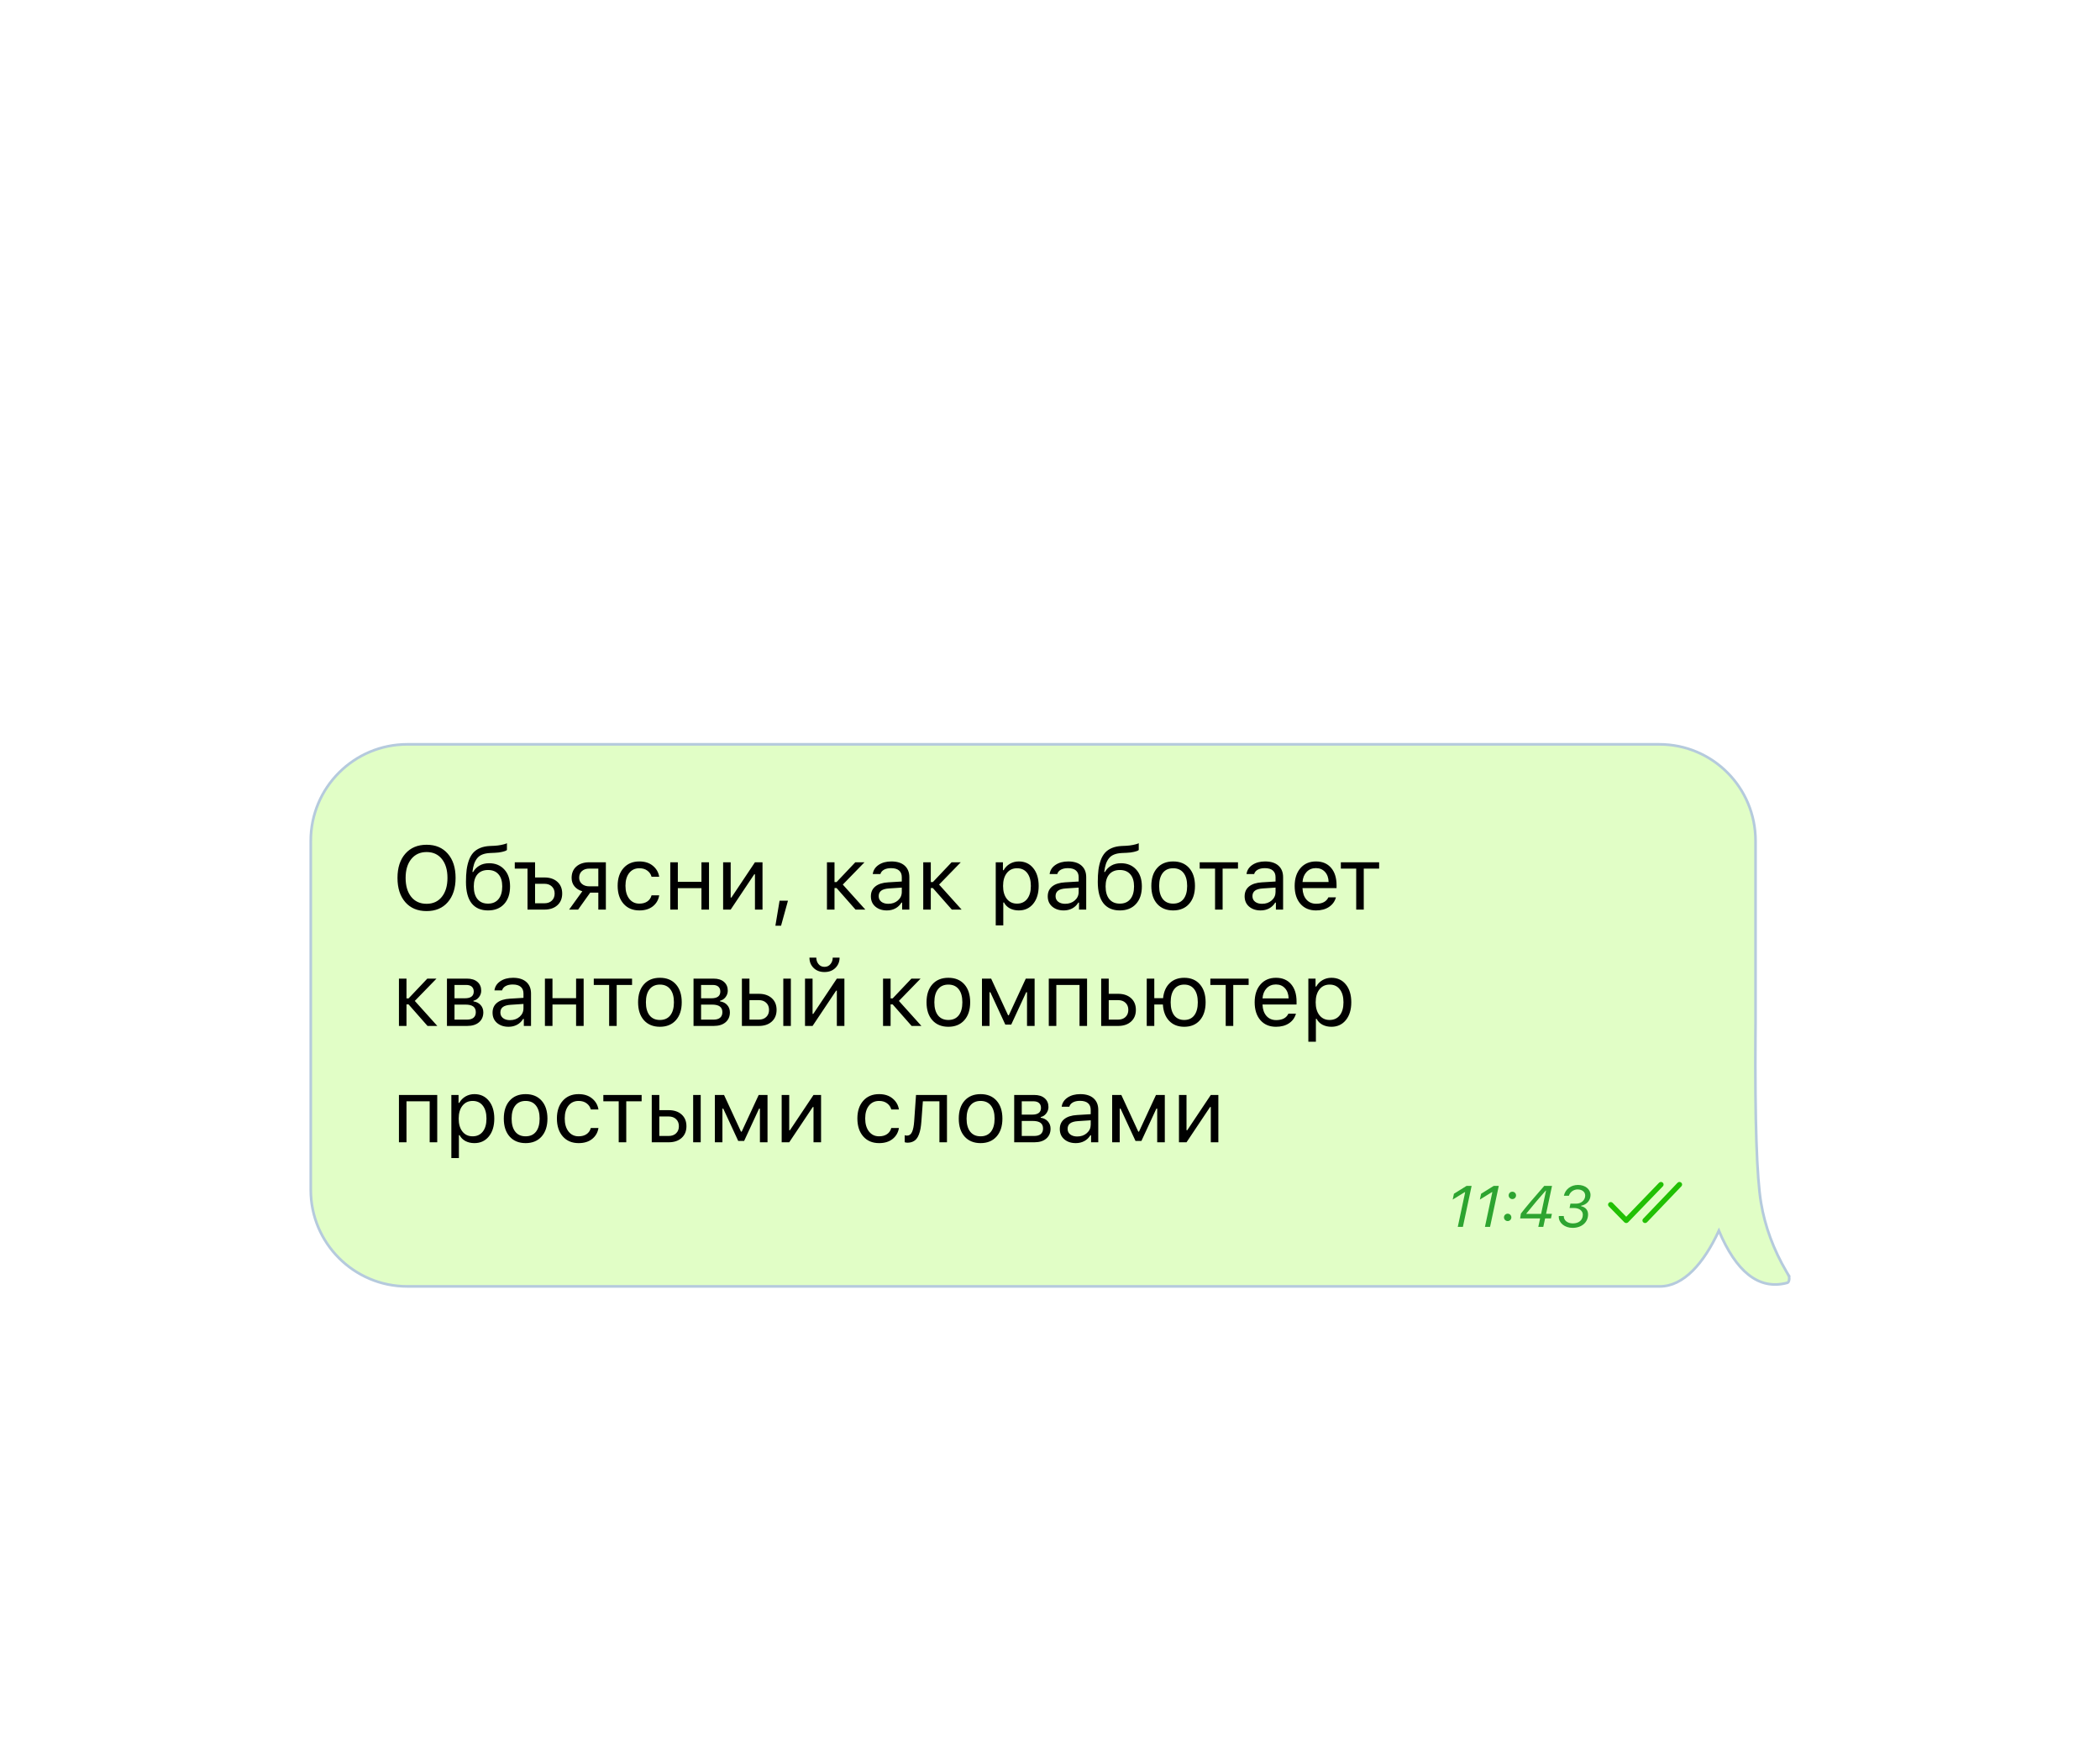
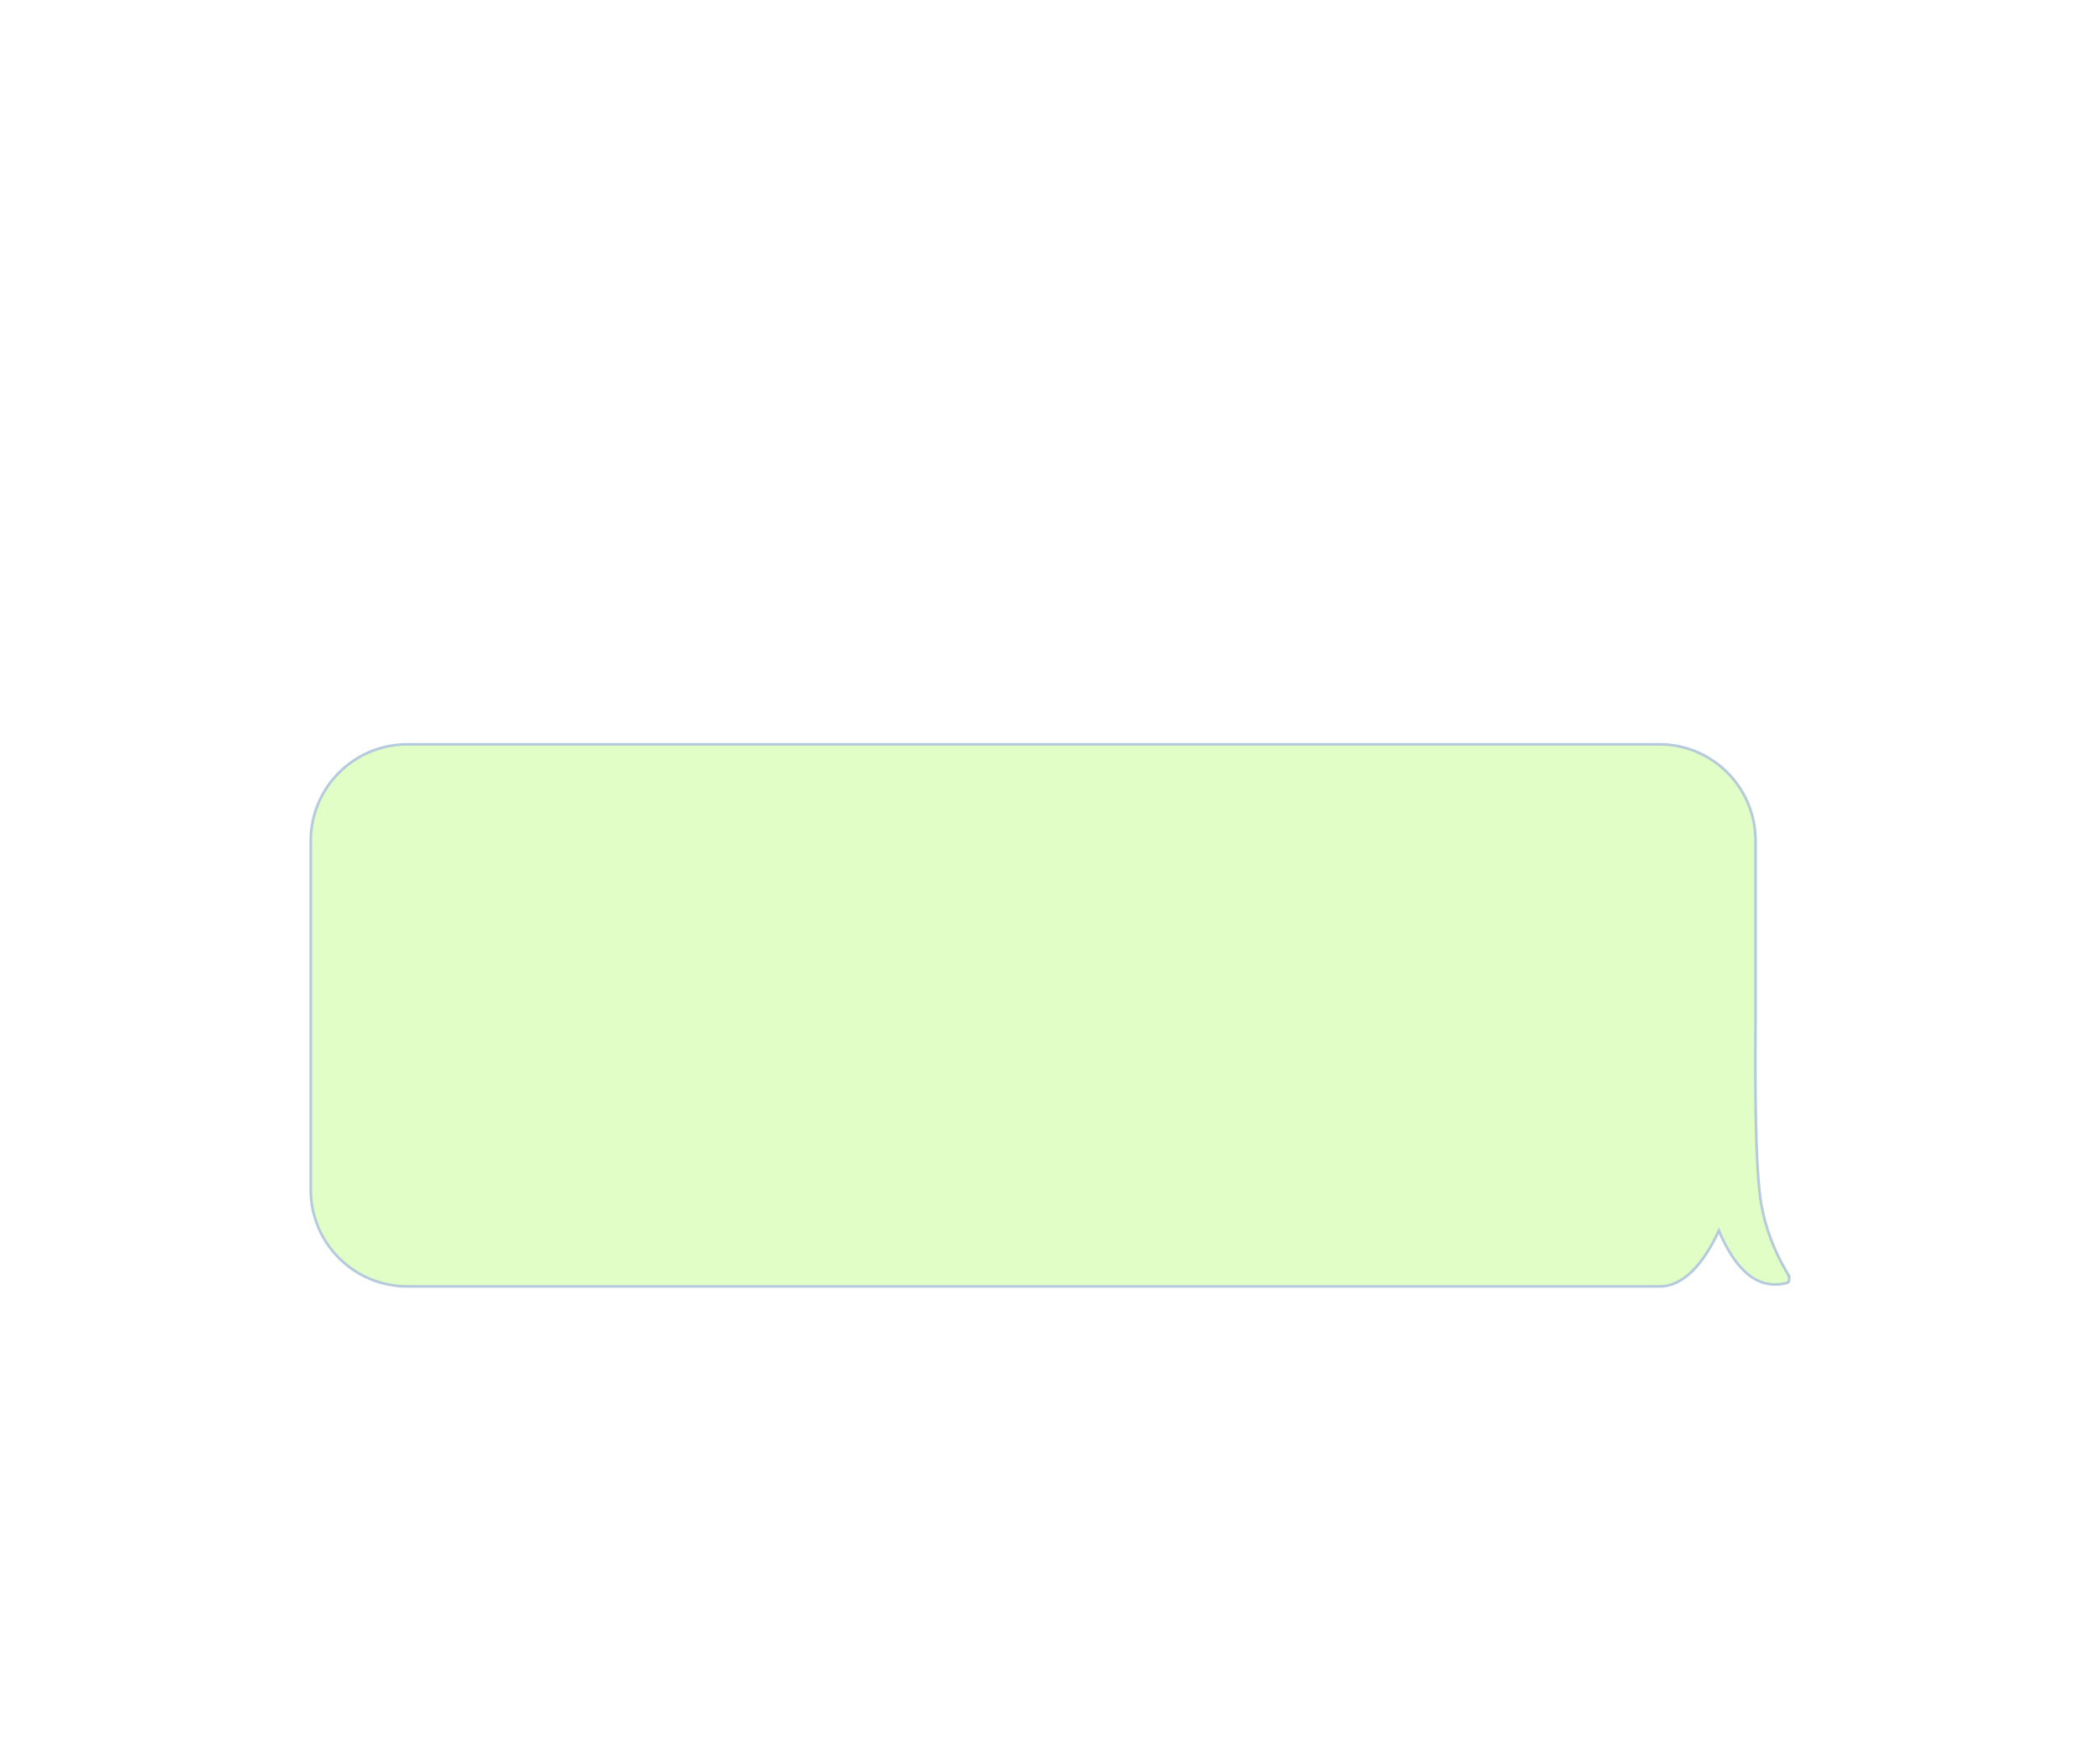
<svg xmlns="http://www.w3.org/2000/svg" width="397" height="332" viewBox="0 0 397 332" fill="none">
  <g filter="url(#filter0_d_577_3953)">
    <path d="M305.683 129.75C315.763 129.75 323.881 137.922 323.881 148V182.457C323.881 183.161 323.876 183.862 323.865 184.559C323.754 200.997 324.108 211.625 324.923 216.469C325.678 220.957 327.281 225.298 329.735 229.491L330.112 230.122H330.11C330.189 230.251 330.227 230.425 330.242 230.584C330.257 230.75 330.25 230.934 330.215 231.101C330.194 231.196 330.164 231.29 330.12 231.367C330.081 231.436 330.006 231.538 329.876 231.573C327.189 232.299 324.732 231.781 322.529 230.026C320.434 228.358 318.579 225.579 316.95 221.722C315.474 224.906 313.809 227.48 311.998 229.284C310.088 231.187 308.003 232.25 305.805 232.25H69C58.921 232.25 50.75 224.079 50.75 214V148C50.75 137.921 58.921 129.75 69 129.75H305.683Z" fill="#E1FEC6" stroke="#B5CADD" stroke-width="0.5" />
-     <path d="M72.649 148.74C74.348 148.74 75.684 149.304 76.658 150.433C77.638 151.556 78.127 153.081 78.127 155.007C78.127 156.933 77.638 158.46 76.658 159.589C75.684 160.718 74.348 161.282 72.649 161.282C70.939 161.282 69.594 160.718 68.615 159.589C67.635 158.46 67.145 156.933 67.145 155.007C67.145 153.081 67.638 151.556 68.623 150.433C69.614 149.304 70.956 148.74 72.649 148.74ZM72.649 150.118C71.431 150.118 70.466 150.558 69.752 151.438C69.038 152.317 68.681 153.507 68.681 155.007C68.681 156.507 69.033 157.699 69.735 158.584C70.444 159.464 71.415 159.904 72.649 159.904C73.872 159.904 74.835 159.462 75.538 158.576C76.24 157.691 76.592 156.501 76.592 155.007C76.592 153.502 76.24 152.312 75.538 151.438C74.835 150.558 73.872 150.118 72.649 150.118ZM82.266 159.016C82.736 159.586 83.4 159.871 84.258 159.871C85.115 159.871 85.777 159.586 86.242 159.016C86.712 158.446 86.947 157.644 86.947 156.609C86.947 155.624 86.712 154.863 86.242 154.326C85.777 153.784 85.115 153.513 84.258 153.513C83.4 153.513 82.736 153.784 82.266 154.326C81.801 154.863 81.568 155.624 81.568 156.609C81.568 157.644 81.801 158.446 82.266 159.016ZM81.311 153.886H81.444C81.731 153.383 82.13 152.981 82.639 152.683C83.148 152.384 83.76 152.234 84.474 152.234C85.663 152.234 86.618 152.627 87.337 153.413C88.062 154.193 88.425 155.259 88.425 156.609C88.425 158.02 88.051 159.132 87.304 159.946C86.563 160.754 85.547 161.158 84.258 161.158C82.913 161.158 81.881 160.709 81.162 159.813C80.448 158.911 80.091 157.558 80.091 155.754C80.091 154.896 80.132 154.138 80.215 153.479C80.304 152.821 80.45 152.209 80.655 151.645C80.865 151.075 81.139 150.605 81.477 150.234C81.814 149.863 82.243 149.57 82.764 149.354C83.289 149.133 83.904 149.005 84.606 148.972L85.503 148.931C85.918 148.909 86.319 148.859 86.707 148.781C87.099 148.698 87.382 148.626 87.553 148.565C87.73 148.499 87.824 148.46 87.835 148.449V149.728C87.797 149.761 87.733 149.805 87.644 149.86C87.556 149.91 87.318 149.985 86.931 150.084C86.543 150.179 86.089 150.237 85.569 150.259L84.656 150.3C84.07 150.328 83.574 150.425 83.17 150.591C82.766 150.751 82.44 150.992 82.191 151.313C81.942 151.634 81.751 151.996 81.618 152.4C81.485 152.804 81.383 153.3 81.311 153.886ZM94.92 161H91.725V153.247H89.317V152.052H93.152V154.924H94.92C95.944 154.924 96.76 155.198 97.369 155.746C97.978 156.293 98.282 157.032 98.282 157.962C98.282 158.892 97.978 159.63 97.369 160.178C96.76 160.726 95.944 161 94.92 161ZM94.92 156.119H93.152V159.805H94.92C95.507 159.805 95.975 159.639 96.323 159.307C96.677 158.969 96.854 158.521 96.854 157.962C96.854 157.403 96.677 156.958 96.323 156.625C95.975 156.288 95.507 156.119 94.92 156.119ZM103.425 156.601H105.11V153.247H103.425C102.832 153.247 102.362 153.402 102.013 153.712C101.665 154.016 101.49 154.44 101.49 154.982C101.49 155.458 101.668 155.848 102.022 156.152C102.376 156.451 102.844 156.601 103.425 156.601ZM105.11 161V157.796H103.574L101.291 161H99.59L102.088 157.53C101.457 157.353 100.962 157.043 100.602 156.601C100.243 156.158 100.063 155.629 100.063 155.015C100.063 154.097 100.364 153.374 100.968 152.849C101.576 152.317 102.395 152.052 103.425 152.052H106.537V161H105.11ZM116.619 154.791H115.174C115.053 154.321 114.79 153.936 114.386 153.637C113.987 153.333 113.481 153.181 112.867 153.181C112.064 153.181 111.425 153.479 110.949 154.077C110.479 154.675 110.244 155.48 110.244 156.493C110.244 157.522 110.482 158.344 110.958 158.958C111.434 159.567 112.07 159.871 112.867 159.871C113.47 159.871 113.971 159.736 114.369 159.464C114.773 159.193 115.042 158.806 115.174 158.302H116.619C116.486 159.149 116.09 159.838 115.432 160.369C114.773 160.895 113.921 161.158 112.875 161.158C111.619 161.158 110.62 160.737 109.879 159.896C109.137 159.049 108.766 157.915 108.766 156.493C108.766 155.098 109.137 153.983 109.879 153.147C110.62 152.312 111.616 151.894 112.867 151.894C113.913 151.894 114.765 152.168 115.424 152.716C116.088 153.264 116.486 153.955 116.619 154.791ZM124.608 161V156.949H120.143V161H118.715V152.052H120.143V155.754H124.608V152.052H126.036V161H124.608ZM130.133 161H128.705V152.052H130.133V158.726H130.266L134.723 152.052H136.151V161H134.723V154.326H134.59L130.133 161ZM139.658 164.046H138.587L139.376 159.323H140.961L139.658 164.046ZM150.151 156.924H149.761V161H148.333V152.052H149.761V155.795H150.151L153.695 152.052H155.43L151.329 156.269L155.588 161H153.737L150.151 156.924ZM159.925 159.904C160.661 159.904 161.27 159.691 161.751 159.265C162.238 158.839 162.482 158.305 162.482 157.663V156.841L160.074 156.999C159.399 157.043 158.904 157.184 158.589 157.422C158.273 157.66 158.115 158.006 158.115 158.46C158.115 158.908 158.284 159.262 158.622 159.522C158.959 159.777 159.394 159.904 159.925 159.904ZM159.659 161.158C158.779 161.158 158.055 160.917 157.485 160.436C156.92 159.949 156.638 159.301 156.638 158.493C156.638 157.696 156.92 157.071 157.485 156.617C158.049 156.163 158.854 155.906 159.9 155.845L162.482 155.688V154.874C162.482 154.321 162.31 153.897 161.967 153.604C161.624 153.311 161.12 153.164 160.456 153.164C159.919 153.164 159.474 153.261 159.12 153.455C158.766 153.648 158.539 153.922 158.439 154.276H156.995C157.089 153.562 157.457 152.987 158.099 152.55C158.746 152.113 159.549 151.894 160.506 151.894C161.591 151.894 162.429 152.157 163.021 152.683C163.613 153.208 163.909 153.939 163.909 154.874V161H162.548V159.68H162.415C162.127 160.156 161.746 160.521 161.27 160.776C160.794 161.03 160.257 161.158 159.659 161.158ZM168.355 156.924H167.964V161H166.537V152.052H167.964V155.795H168.355L171.899 152.052H173.634L169.533 156.269L173.792 161H171.941L168.355 156.924ZM184.6 151.894C185.74 151.894 186.65 152.315 187.331 153.156C188.017 153.997 188.36 155.12 188.36 156.526C188.36 157.926 188.017 159.049 187.331 159.896C186.644 160.737 185.734 161.158 184.6 161.158C183.963 161.158 183.399 161.028 182.906 160.768C182.414 160.502 182.046 160.131 181.802 159.655H181.669V163.988H180.242V152.052H181.603V153.546H181.736C182.024 153.031 182.419 152.627 182.923 152.334C183.432 152.041 183.991 151.894 184.6 151.894ZM184.259 159.871C185.078 159.871 185.72 159.575 186.185 158.983C186.65 158.391 186.882 157.572 186.882 156.526C186.882 155.48 186.65 154.661 186.185 154.069C185.726 153.477 185.087 153.181 184.268 153.181C183.46 153.181 182.818 153.482 182.342 154.085C181.866 154.683 181.628 155.497 181.628 156.526C181.628 157.55 181.863 158.363 182.333 158.966C182.809 159.569 183.451 159.871 184.259 159.871ZM193.361 159.904C194.097 159.904 194.706 159.691 195.187 159.265C195.674 158.839 195.918 158.305 195.918 157.663V156.841L193.511 156.999C192.835 157.043 192.34 157.184 192.025 157.422C191.709 157.66 191.552 158.006 191.552 158.46C191.552 158.908 191.72 159.262 192.058 159.522C192.396 159.777 192.83 159.904 193.361 159.904ZM193.096 161.158C192.216 161.158 191.491 160.917 190.921 160.436C190.356 159.949 190.074 159.301 190.074 158.493C190.074 157.696 190.356 157.071 190.921 156.617C191.485 156.163 192.29 155.906 193.336 155.845L195.918 155.688V154.874C195.918 154.321 195.746 153.897 195.403 153.604C195.06 153.311 194.557 153.164 193.892 153.164C193.356 153.164 192.91 153.261 192.556 153.455C192.202 153.648 191.975 153.922 191.875 154.276H190.431C190.525 153.562 190.893 152.987 191.535 152.55C192.183 152.113 192.985 151.894 193.942 151.894C195.027 151.894 195.865 152.157 196.457 152.683C197.05 153.208 197.346 153.939 197.346 154.874V161H195.984V159.68H195.851C195.564 160.156 195.182 160.521 194.706 160.776C194.23 161.03 193.693 161.158 193.096 161.158ZM201.708 159.016C202.178 159.586 202.842 159.871 203.7 159.871C204.558 159.871 205.219 159.586 205.684 159.016C206.154 158.446 206.389 157.644 206.389 156.609C206.389 155.624 206.154 154.863 205.684 154.326C205.219 153.784 204.558 153.513 203.7 153.513C202.842 153.513 202.178 153.784 201.708 154.326C201.243 154.863 201.011 155.624 201.011 156.609C201.011 157.644 201.243 158.446 201.708 159.016ZM200.753 153.886H200.886C201.174 153.383 201.572 152.981 202.081 152.683C202.59 152.384 203.202 152.234 203.916 152.234C205.106 152.234 206.06 152.627 206.78 153.413C207.505 154.193 207.867 155.259 207.867 156.609C207.867 158.02 207.493 159.132 206.746 159.946C206.005 160.754 204.989 161.158 203.7 161.158C202.355 161.158 201.323 160.709 200.604 159.813C199.89 158.911 199.533 157.558 199.533 155.754C199.533 154.896 199.575 154.138 199.658 153.479C199.746 152.821 199.893 152.209 200.097 151.645C200.308 151.075 200.582 150.605 200.919 150.234C201.257 149.863 201.686 149.57 202.206 149.354C202.732 149.133 203.346 149.005 204.049 148.972L204.945 148.931C205.36 148.909 205.761 148.859 206.149 148.781C206.542 148.698 206.824 148.626 206.995 148.565C207.172 148.499 207.267 148.46 207.278 148.449V149.728C207.239 149.761 207.175 149.805 207.087 149.86C206.998 149.91 206.76 149.985 206.373 150.084C205.985 150.179 205.532 150.237 205.012 150.259L204.098 150.3C203.512 150.328 203.017 150.425 202.613 150.591C202.209 150.751 201.882 150.992 201.633 151.313C201.384 151.634 201.193 151.996 201.06 152.4C200.928 152.804 200.825 153.3 200.753 153.886ZM216.795 159.921C216.059 160.745 215.054 161.158 213.781 161.158C212.509 161.158 211.502 160.745 210.76 159.921C210.024 159.091 209.656 157.959 209.656 156.526C209.656 155.087 210.024 153.955 210.76 153.131C211.496 152.306 212.503 151.894 213.781 151.894C215.06 151.894 216.067 152.306 216.803 153.131C217.539 153.955 217.907 155.087 217.907 156.526C217.907 157.959 217.536 159.091 216.795 159.921ZM211.822 159C212.282 159.581 212.935 159.871 213.781 159.871C214.628 159.871 215.281 159.581 215.74 159C216.2 158.413 216.429 157.588 216.429 156.526C216.429 155.463 216.2 154.642 215.74 154.061C215.281 153.474 214.628 153.181 213.781 153.181C212.935 153.181 212.282 153.474 211.822 154.061C211.363 154.642 211.134 155.463 211.134 156.526C211.134 157.588 211.363 158.413 211.822 159ZM226.038 152.052V153.247H223.132V161H221.705V153.247H218.799V152.052H226.038ZM230.583 159.904C231.319 159.904 231.927 159.691 232.409 159.265C232.896 158.839 233.139 158.305 233.139 157.663V156.841L230.732 156.999C230.057 157.043 229.562 157.184 229.246 157.422C228.931 157.66 228.773 158.006 228.773 158.46C228.773 158.908 228.942 159.262 229.279 159.522C229.617 159.777 230.051 159.904 230.583 159.904ZM230.317 161.158C229.437 161.158 228.712 160.917 228.142 160.436C227.578 159.949 227.295 159.301 227.295 158.493C227.295 157.696 227.578 157.071 228.142 156.617C228.707 156.163 229.512 155.906 230.558 155.845L233.139 155.688V154.874C233.139 154.321 232.968 153.897 232.625 153.604C232.281 153.311 231.778 153.164 231.114 153.164C230.577 153.164 230.132 153.261 229.777 153.455C229.423 153.648 229.196 153.922 229.097 154.276H227.652C227.746 153.562 228.114 152.987 228.756 152.55C229.404 152.113 230.206 151.894 231.164 151.894C232.248 151.894 233.087 152.157 233.679 152.683C234.271 153.208 234.567 153.939 234.567 154.874V161H233.206V159.68H233.073C232.785 160.156 232.403 160.521 231.927 160.776C231.451 161.03 230.915 161.158 230.317 161.158ZM240.772 153.156C240.058 153.156 239.472 153.396 239.012 153.878C238.553 154.359 238.296 154.996 238.24 155.787H243.171C243.154 154.996 242.927 154.359 242.49 153.878C242.053 153.396 241.48 153.156 240.772 153.156ZM243.129 158.684H244.557C244.341 159.459 243.901 160.065 243.237 160.502C242.579 160.939 241.763 161.158 240.789 161.158C239.549 161.158 238.567 160.743 237.842 159.913C237.117 159.077 236.754 157.951 236.754 156.534C236.754 155.123 237.12 153.997 237.85 153.156C238.581 152.315 239.56 151.894 240.789 151.894C241.995 151.894 242.944 152.295 243.636 153.098C244.327 153.9 244.673 154.999 244.673 156.393V156.941H238.24V157.007C238.279 157.893 238.528 158.596 238.987 159.116C239.452 159.636 240.064 159.896 240.822 159.896C241.978 159.896 242.748 159.492 243.129 158.684ZM252.721 152.052V153.247H249.816V161H248.388V153.247H245.483V152.052H252.721ZM69.237 178.924H68.847V183H67.419V174.052H68.847V177.795H69.237L72.782 174.052H74.517L70.416 178.269L74.674 183H72.823L69.237 178.924ZM80.107 175.247H77.924V177.771H79.875C80.998 177.771 81.56 177.344 81.56 176.492C81.56 176.105 81.438 175.8 81.195 175.579C80.957 175.358 80.594 175.247 80.107 175.247ZM79.999 178.966H77.924V181.805H80.273C80.821 181.805 81.236 181.686 81.519 181.448C81.806 181.204 81.95 180.856 81.95 180.402C81.95 179.909 81.787 179.547 81.46 179.314C81.139 179.082 80.652 178.966 79.999 178.966ZM76.496 183V174.052H80.29C81.126 174.052 81.781 174.259 82.257 174.674C82.733 175.084 82.971 175.64 82.971 176.343C82.971 176.785 82.83 177.189 82.548 177.555C82.271 177.914 81.925 178.139 81.51 178.227V178.36C82.075 178.437 82.526 178.667 82.863 179.049C83.201 179.425 83.37 179.884 83.37 180.427C83.37 181.213 83.098 181.838 82.556 182.303C82.014 182.768 81.264 183 80.307 183H76.496ZM88.404 181.904C89.14 181.904 89.749 181.691 90.23 181.265C90.717 180.839 90.961 180.305 90.961 179.663V178.841L88.554 178.999C87.878 179.043 87.383 179.184 87.068 179.422C86.752 179.66 86.595 180.006 86.595 180.46C86.595 180.908 86.763 181.262 87.101 181.522C87.439 181.777 87.873 181.904 88.404 181.904ZM88.138 183.158C87.259 183.158 86.534 182.917 85.964 182.436C85.399 181.949 85.117 181.301 85.117 180.493C85.117 179.696 85.399 179.071 85.964 178.617C86.528 178.163 87.333 177.906 88.379 177.845L90.961 177.688V176.874C90.961 176.321 90.789 175.897 90.446 175.604C90.103 175.311 89.6 175.164 88.935 175.164C88.399 175.164 87.953 175.261 87.599 175.455C87.245 175.648 87.018 175.922 86.918 176.276H85.474C85.568 175.562 85.936 174.987 86.578 174.55C87.225 174.113 88.028 173.894 88.985 173.894C90.07 173.894 90.908 174.157 91.5 174.683C92.093 175.208 92.388 175.939 92.388 176.874V183H91.027V181.68H90.894C90.607 182.156 90.225 182.521 89.749 182.776C89.273 183.03 88.736 183.158 88.138 183.158ZM100.909 183V178.949H96.444V183H95.016V174.052H96.444V177.754H100.909V174.052H102.337V183H100.909ZM111.489 174.052V175.247H108.584V183H107.156V175.247H104.251V174.052H111.489ZM119.769 181.921C119.033 182.745 118.029 183.158 116.756 183.158C115.483 183.158 114.476 182.745 113.734 181.921C112.998 181.091 112.63 179.959 112.63 178.526C112.63 177.087 112.998 175.955 113.734 175.131C114.47 174.306 115.478 173.894 116.756 173.894C118.034 173.894 119.041 174.306 119.777 175.131C120.513 175.955 120.881 177.087 120.881 178.526C120.881 179.959 120.511 181.091 119.769 181.921ZM114.797 181C115.256 181.581 115.909 181.871 116.756 181.871C117.603 181.871 118.256 181.581 118.715 181C119.174 180.413 119.404 179.588 119.404 178.526C119.404 177.463 119.174 176.642 118.715 176.061C118.256 175.474 117.603 175.181 116.756 175.181C115.909 175.181 115.256 175.474 114.797 176.061C114.338 176.642 114.108 177.463 114.108 178.526C114.108 179.588 114.338 180.413 114.797 181ZM126.721 175.247H124.538V177.771H126.489C127.612 177.771 128.174 177.344 128.174 176.492C128.174 176.105 128.052 175.8 127.809 175.579C127.571 175.358 127.208 175.247 126.721 175.247ZM126.613 178.966H124.538V181.805H126.887C127.435 181.805 127.85 181.686 128.132 181.448C128.42 181.204 128.564 180.856 128.564 180.402C128.564 179.909 128.401 179.547 128.074 179.314C127.753 179.082 127.266 178.966 126.613 178.966ZM123.11 183V174.052H126.904C127.739 174.052 128.395 174.259 128.871 174.674C129.347 175.084 129.585 175.64 129.585 176.343C129.585 176.785 129.444 177.189 129.162 177.555C128.885 177.914 128.539 178.139 128.124 178.227V178.36C128.688 178.437 129.14 178.667 129.477 179.049C129.815 179.425 129.983 179.884 129.983 180.427C129.983 181.213 129.712 181.838 129.17 182.303C128.628 182.768 127.878 183 126.92 183H123.11ZM140.081 183V174.052H141.509V183H140.081ZM135.45 178.119H133.682V181.805H135.45C136.036 181.805 136.504 181.639 136.852 181.307C137.207 180.969 137.384 180.521 137.384 179.962C137.384 179.403 137.207 178.958 136.852 178.625C136.504 178.288 136.036 178.119 135.45 178.119ZM132.254 183V174.052H133.682V176.924H135.45C136.473 176.924 137.29 177.198 137.898 177.746C138.507 178.293 138.811 179.032 138.811 179.962C138.811 180.892 138.507 181.63 137.898 182.178C137.29 182.726 136.473 183 135.45 183H132.254ZM145.614 183H144.186V174.052H145.614V180.726H145.747L150.204 174.052H151.632V183H150.204V176.326H150.072L145.614 183ZM145.025 170.084H146.32C146.32 170.56 146.461 170.969 146.743 171.312C147.025 171.656 147.399 171.827 147.864 171.827C148.334 171.827 148.71 171.656 148.993 171.312C149.28 170.969 149.424 170.56 149.424 170.084H150.719C150.719 170.864 150.453 171.514 149.922 172.035C149.397 172.549 148.71 172.807 147.864 172.807C147.022 172.807 146.339 172.549 145.813 172.035C145.288 171.52 145.025 170.87 145.025 170.084ZM160.755 178.924H160.365V183H158.937V174.052H160.365V177.795H160.755L164.3 174.052H166.034L161.934 178.269L166.192 183H164.341L160.755 178.924ZM174.298 181.921C173.562 182.745 172.558 183.158 171.285 183.158C170.012 183.158 169.005 182.745 168.263 181.921C167.527 181.091 167.159 179.959 167.159 178.526C167.159 177.087 167.527 175.955 168.263 175.131C168.999 174.306 170.006 173.894 171.285 173.894C172.563 173.894 173.57 174.306 174.306 175.131C175.042 175.955 175.41 177.087 175.41 178.526C175.41 179.959 175.04 181.091 174.298 181.921ZM169.326 181C169.785 181.581 170.438 181.871 171.285 181.871C172.131 181.871 172.784 181.581 173.244 181C173.703 180.413 173.933 179.588 173.933 178.526C173.933 177.463 173.703 176.642 173.244 176.061C172.784 175.474 172.131 175.181 171.285 175.181C170.438 175.181 169.785 175.474 169.326 176.061C168.866 176.642 168.637 177.463 168.637 178.526C168.637 179.588 168.866 180.413 169.326 181ZM179.067 183H177.639V174.052H179.374L182.578 180.991H182.711L185.923 174.052H187.592V183H186.156V176.633H185.998L183.168 182.751H182.055L179.225 176.633H179.067V183ZM196.08 183V175.247H191.697V183H190.269V174.052H197.507V183H196.08ZM203.372 178.119H201.604V181.805H203.372C203.959 181.805 204.426 181.639 204.775 181.307C205.129 180.969 205.306 180.521 205.306 179.962C205.306 179.403 205.129 178.958 204.775 178.625C204.426 178.288 203.959 178.119 203.372 178.119ZM200.176 183V174.052H201.604V176.924H203.372C204.396 176.924 205.212 177.198 205.821 177.746C206.429 178.293 206.734 179.032 206.734 179.962C206.734 180.892 206.429 181.63 205.821 182.178C205.212 182.726 204.396 183 203.372 183H200.176ZM215.877 183.158C214.693 183.158 213.744 182.784 213.03 182.037C212.316 181.29 211.921 180.261 211.843 178.949H210.216V183H208.788V174.052H210.216V177.754H211.876C212.004 176.542 212.419 175.596 213.121 174.915C213.83 174.234 214.748 173.894 215.877 173.894C217.128 173.894 218.113 174.306 218.832 175.131C219.557 175.955 219.92 177.087 219.92 178.526C219.92 179.959 219.557 181.091 218.832 181.921C218.113 182.745 217.128 183.158 215.877 183.158ZM213.976 181C214.425 181.581 215.058 181.871 215.877 181.871C216.696 181.871 217.327 181.581 217.77 181C218.218 180.413 218.442 179.588 218.442 178.526C218.442 177.463 218.218 176.642 217.77 176.061C217.327 175.474 216.696 175.181 215.877 175.181C215.058 175.181 214.425 175.474 213.976 176.061C213.534 176.642 213.312 177.463 213.312 178.526C213.312 179.588 213.534 180.413 213.976 181ZM228.051 174.052V175.247H225.145V183H223.717V175.247H220.812V174.052H228.051ZM233.21 175.156C232.496 175.156 231.909 175.396 231.45 175.878C230.991 176.359 230.733 176.996 230.678 177.787H235.609C235.592 176.996 235.365 176.359 234.928 175.878C234.491 175.396 233.918 175.156 233.21 175.156ZM235.567 180.684H236.995C236.779 181.459 236.339 182.065 235.675 182.502C235.016 182.939 234.2 183.158 233.226 183.158C231.987 183.158 231.004 182.743 230.279 181.913C229.554 181.077 229.192 179.951 229.192 178.534C229.192 177.123 229.557 175.997 230.288 175.156C231.018 174.315 231.998 173.894 233.226 173.894C234.433 173.894 235.382 174.295 236.073 175.098C236.765 175.9 237.111 176.999 237.111 178.393V178.941H230.678V179.007C230.717 179.893 230.966 180.596 231.425 181.116C231.89 181.636 232.501 181.896 233.259 181.896C234.416 181.896 235.185 181.492 235.567 180.684ZM243.698 173.894C244.838 173.894 245.748 174.315 246.429 175.156C247.115 175.997 247.458 177.12 247.458 178.526C247.458 179.926 247.115 181.049 246.429 181.896C245.743 182.737 244.832 183.158 243.698 183.158C243.061 183.158 242.497 183.028 242.004 182.768C241.512 182.502 241.144 182.131 240.9 181.655H240.768V185.988H239.34V174.052H240.701V175.546H240.834C241.122 175.031 241.517 174.627 242.021 174.334C242.53 174.041 243.089 173.894 243.698 173.894ZM243.357 181.871C244.176 181.871 244.818 181.575 245.283 180.983C245.748 180.391 245.981 179.572 245.981 178.526C245.981 177.48 245.748 176.661 245.283 176.069C244.824 175.477 244.185 175.181 243.366 175.181C242.558 175.181 241.916 175.482 241.44 176.085C240.964 176.683 240.726 177.497 240.726 178.526C240.726 179.55 240.961 180.363 241.432 180.966C241.908 181.569 242.55 181.871 243.357 181.871ZM73.23 205V197.247H68.847V205H67.419V196.052H74.658V205H73.23ZM81.684 195.894C82.825 195.894 83.735 196.315 84.415 197.156C85.102 197.997 85.445 199.12 85.445 200.526C85.445 201.926 85.102 203.049 84.415 203.896C83.729 204.737 82.819 205.158 81.684 205.158C81.048 205.158 80.484 205.028 79.991 204.768C79.499 204.502 79.131 204.131 78.887 203.655H78.754V207.988H77.327V196.052H78.688V197.546H78.821C79.109 197.031 79.504 196.627 80.008 196.334C80.517 196.041 81.076 195.894 81.684 195.894ZM81.344 203.871C82.163 203.871 82.805 203.575 83.27 202.983C83.735 202.391 83.967 201.572 83.967 200.526C83.967 199.48 83.735 198.661 83.27 198.069C82.811 197.477 82.171 197.181 81.353 197.181C80.544 197.181 79.903 197.482 79.427 198.085C78.951 198.683 78.713 199.497 78.713 200.526C78.713 201.55 78.948 202.363 79.418 202.966C79.894 203.569 80.536 203.871 81.344 203.871ZM94.381 203.921C93.645 204.745 92.64 205.158 91.368 205.158C90.095 205.158 89.088 204.745 88.346 203.921C87.61 203.091 87.242 201.959 87.242 200.526C87.242 199.087 87.61 197.955 88.346 197.131C89.082 196.306 90.089 195.894 91.368 195.894C92.646 195.894 93.653 196.306 94.389 197.131C95.125 197.955 95.493 199.087 95.493 200.526C95.493 201.959 95.122 203.091 94.381 203.921ZM89.409 203C89.868 203.581 90.521 203.871 91.368 203.871C92.214 203.871 92.867 203.581 93.326 203C93.786 202.413 94.016 201.588 94.016 200.526C94.016 199.463 93.786 198.642 93.326 198.061C92.867 197.474 92.214 197.181 91.368 197.181C90.521 197.181 89.868 197.474 89.409 198.061C88.949 198.642 88.72 199.463 88.72 200.526C88.72 201.588 88.949 202.413 89.409 203ZM105.135 198.791H103.69C103.568 198.321 103.306 197.936 102.902 197.637C102.503 197.333 101.997 197.181 101.383 197.181C100.58 197.181 99.941 197.479 99.465 198.077C98.995 198.675 98.76 199.48 98.76 200.493C98.76 201.522 98.998 202.344 99.473 202.958C99.949 203.567 100.586 203.871 101.383 203.871C101.986 203.871 102.487 203.736 102.885 203.464C103.289 203.193 103.557 202.806 103.69 202.302H105.135C105.002 203.149 104.606 203.838 103.948 204.369C103.289 204.895 102.437 205.158 101.391 205.158C100.135 205.158 99.136 204.737 98.394 203.896C97.653 203.049 97.282 201.915 97.282 200.493C97.282 199.098 97.653 197.983 98.394 197.147C99.136 196.312 100.132 195.894 101.383 195.894C102.428 195.894 103.281 196.168 103.939 196.716C104.603 197.264 105.002 197.955 105.135 198.791ZM113.299 196.052V197.247H110.393V205H108.966V197.247H106.06V196.052H113.299ZM123.04 205V196.052H124.467V205H123.04ZM118.408 200.119H116.64V203.805H118.408C118.994 203.805 119.462 203.639 119.811 203.307C120.165 202.969 120.342 202.521 120.342 201.962C120.342 201.403 120.165 200.958 119.811 200.625C119.462 200.288 118.994 200.119 118.408 200.119ZM115.212 205V196.052H116.64V198.924H118.408C119.432 198.924 120.248 199.198 120.857 199.746C121.465 200.293 121.77 201.032 121.77 201.962C121.77 202.892 121.465 203.63 120.857 204.178C120.248 204.726 119.432 205 118.408 205H115.212ZM128.572 205H127.145V196.052H128.879L132.084 202.991H132.216L135.429 196.052H137.097V205H135.661V198.633H135.503L132.673 204.751H131.561L128.73 198.633H128.572V205ZM141.202 205H139.774V196.052H141.202V202.726H141.335L145.792 196.052H147.22V205H145.792V198.326H145.66L141.202 205ZM161.938 198.791H160.493C160.372 198.321 160.109 197.936 159.705 197.637C159.306 197.333 158.8 197.181 158.186 197.181C157.383 197.181 156.744 197.479 156.268 198.077C155.798 198.675 155.563 199.48 155.563 200.493C155.563 201.522 155.801 202.344 156.277 202.958C156.753 203.567 157.389 203.871 158.186 203.871C158.789 203.871 159.29 203.736 159.688 203.464C160.092 203.193 160.361 202.806 160.493 202.302H161.938C161.805 203.149 161.409 203.838 160.751 204.369C160.092 204.895 159.24 205.158 158.194 205.158C156.938 205.158 155.939 204.737 155.198 203.896C154.456 203.049 154.085 201.915 154.085 200.493C154.085 199.098 154.456 197.983 155.198 197.147C155.939 196.312 156.935 195.894 158.186 195.894C159.232 195.894 160.084 196.168 160.742 196.716C161.407 197.264 161.805 197.955 161.938 198.791ZM166.184 201.074C166.145 201.588 166.09 202.042 166.018 202.435C165.946 202.828 165.843 203.196 165.711 203.539C165.583 203.882 165.423 204.164 165.229 204.386C165.041 204.602 164.806 204.77 164.524 204.892C164.241 205.014 163.918 205.075 163.552 205.075C163.348 205.075 163.173 205.044 163.029 204.983V203.672C163.162 203.716 163.312 203.738 163.478 203.738C163.898 203.738 164.211 203.511 164.416 203.058C164.626 202.598 164.762 201.926 164.822 201.041L165.171 196.052H171.023V205H169.595V197.247H166.466L166.184 201.074ZM180.391 203.921C179.655 204.745 178.65 205.158 177.378 205.158C176.105 205.158 175.098 204.745 174.356 203.921C173.62 203.091 173.252 201.959 173.252 200.526C173.252 199.087 173.62 197.955 174.356 197.131C175.092 196.306 176.099 195.894 177.378 195.894C178.656 195.894 179.663 196.306 180.399 197.131C181.135 197.955 181.503 199.087 181.503 200.526C181.503 201.959 181.132 203.091 180.391 203.921ZM175.419 203C175.878 203.581 176.531 203.871 177.378 203.871C178.224 203.871 178.877 203.581 179.337 203C179.796 202.413 180.026 201.588 180.026 200.526C180.026 199.463 179.796 198.642 179.337 198.061C178.877 197.474 178.224 197.181 177.378 197.181C176.531 197.181 175.878 197.474 175.419 198.061C174.959 198.642 174.73 199.463 174.73 200.526C174.73 201.588 174.959 202.413 175.419 203ZM187.343 197.247H185.16V199.771H187.11C188.234 199.771 188.795 199.344 188.795 198.492C188.795 198.105 188.674 197.8 188.43 197.579C188.192 197.358 187.83 197.247 187.343 197.247ZM187.235 200.966H185.16V203.805H187.509C188.057 203.805 188.472 203.686 188.754 203.448C189.042 203.204 189.186 202.856 189.186 202.402C189.186 201.909 189.022 201.547 188.696 201.314C188.375 201.082 187.888 200.966 187.235 200.966ZM183.732 205V196.052H187.525C188.361 196.052 189.017 196.259 189.493 196.674C189.969 197.084 190.207 197.64 190.207 198.343C190.207 198.785 190.065 199.189 189.783 199.555C189.507 199.914 189.161 200.139 188.746 200.227V200.36C189.31 200.437 189.761 200.667 190.099 201.049C190.436 201.425 190.605 201.884 190.605 202.427C190.605 203.213 190.334 203.838 189.792 204.303C189.249 204.768 188.499 205 187.542 205H183.732ZM195.64 203.904C196.376 203.904 196.984 203.691 197.466 203.265C197.953 202.839 198.196 202.305 198.196 201.663V200.841L195.789 200.999C195.114 201.043 194.619 201.184 194.303 201.422C193.988 201.66 193.83 202.006 193.83 202.46C193.83 202.908 193.999 203.262 194.336 203.522C194.674 203.777 195.108 203.904 195.64 203.904ZM195.374 205.158C194.494 205.158 193.769 204.917 193.199 204.436C192.635 203.949 192.353 203.301 192.353 202.493C192.353 201.696 192.635 201.071 193.199 200.617C193.764 200.163 194.569 199.906 195.615 199.845L198.196 199.688V198.874C198.196 198.321 198.025 197.897 197.682 197.604C197.339 197.311 196.835 197.164 196.171 197.164C195.634 197.164 195.189 197.261 194.834 197.455C194.48 197.648 194.253 197.922 194.154 198.276H192.709C192.804 197.562 193.172 196.987 193.813 196.55C194.461 196.113 195.263 195.894 196.221 195.894C197.305 195.894 198.144 196.157 198.736 196.683C199.328 197.208 199.624 197.939 199.624 198.874V205H198.263V203.68H198.13C197.842 204.156 197.46 204.521 196.984 204.776C196.508 205.03 195.972 205.158 195.374 205.158ZM203.679 205H202.251V196.052H203.986L207.19 202.991H207.323L210.536 196.052H212.204V205H210.768V198.633H210.61L207.78 204.751H206.667L203.837 198.633H203.679V205ZM216.309 205H214.881V196.052H216.309V202.726H216.442L220.899 196.052H222.327V205H220.899V198.326H220.766L216.309 205Z" fill="black" />
-     <path d="M267.589 221H268.556L270.205 213.25H269.244L266.864 214.732L266.628 215.838L268.9 214.431H268.986L267.589 221ZM272.724 221H273.691L275.34 213.25H274.378L271.999 214.732L271.763 215.838L274.035 214.431H274.121L272.724 221ZM277.907 215.742C278.294 215.742 278.605 215.425 278.605 215.043C278.605 214.657 278.294 214.345 277.907 214.345C277.526 214.345 277.209 214.657 277.209 215.043C277.209 215.425 277.526 215.742 277.907 215.742ZM277.021 219.899C277.408 219.899 277.719 219.582 277.719 219.201C277.719 218.814 277.408 218.502 277.021 218.502C276.64 218.502 276.323 218.814 276.323 219.201C276.323 219.582 276.64 219.899 277.021 219.899ZM282.811 221H283.756L284.1 219.394H285.201L285.384 218.529H284.283L285.405 213.25H283.934C282.102 215.323 280.475 217.251 279.524 218.476L279.379 219.394H283.155L282.811 221ZM280.561 218.47C281.817 216.902 283.171 215.301 284.208 214.146H284.272L283.343 218.535H280.55L280.561 218.47ZM288.719 217.428H289.557C290.535 217.428 291.228 217.944 291.228 218.69C291.228 219.7 290.497 220.339 289.353 220.339C288.338 220.339 287.629 219.781 287.629 218.98V218.938H286.694C286.689 218.997 286.684 219.061 286.684 219.109C286.689 220.275 287.828 221.183 289.294 221.183C291.018 221.183 292.221 220.135 292.221 218.642C292.221 217.826 291.743 217.267 290.895 217.084L290.911 216.999C291.979 216.789 292.683 215.994 292.683 214.968C292.683 213.878 291.679 213.067 290.32 213.067C288.972 213.067 287.908 213.883 287.645 215.113H288.596C288.805 214.415 289.487 213.916 290.234 213.916C291.093 213.916 291.679 214.383 291.679 215.07C291.679 215.93 290.943 216.601 290.014 216.601H288.891L288.719 217.428Z" fill="#2DA430" />
-     <path d="M309.134 212.655C309.322 212.459 309.638 212.448 309.84 212.63C310.02 212.792 310.05 213.053 309.922 213.247L309.866 213.316L303.366 220.116C303.178 220.313 302.862 220.324 302.66 220.142C302.48 219.979 302.45 219.718 302.578 219.524L302.634 219.455L309.134 212.655ZM305.635 212.653C305.824 212.458 306.14 212.448 306.342 212.631C306.521 212.794 306.549 213.056 306.42 213.249L306.365 213.318L299.804 220.118C299.629 220.299 299.347 220.32 299.147 220.181L299.076 220.121L296.138 217.122C295.947 216.928 295.955 216.621 296.155 216.436C296.333 216.271 296.602 216.259 296.794 216.395L296.862 216.452L299.436 219.078L305.635 212.653Z" fill="#21C004" />
  </g>
  <defs>
    <filter id="filter0_d_577_3953" x="0.3" y="0.8" width="396.4" height="330.4" filterUnits="userSpaceOnUse" color-interpolation-filters="sRGB">
      <feFlood flood-opacity="0" result="BackgroundImageFix" />
      <feColorMatrix in="SourceAlpha" type="matrix" values="0 0 0 0 0 0 0 0 0 0 0 0 0 0 0 0 0 0 127 0" result="hardAlpha" />
      <feOffset dx="8" dy="11" />
      <feGaussianBlur stdDeviation="29.1" />
      <feColorMatrix type="matrix" values="0 0 0 0 1 0 0 0 0 1 0 0 0 0 1 0 0 0 0.25 0" />
      <feBlend mode="normal" in2="BackgroundImageFix" result="effect1_dropShadow_577_3953" />
      <feBlend mode="normal" in="SourceGraphic" in2="effect1_dropShadow_577_3953" result="shape" />
    </filter>
  </defs>
</svg>